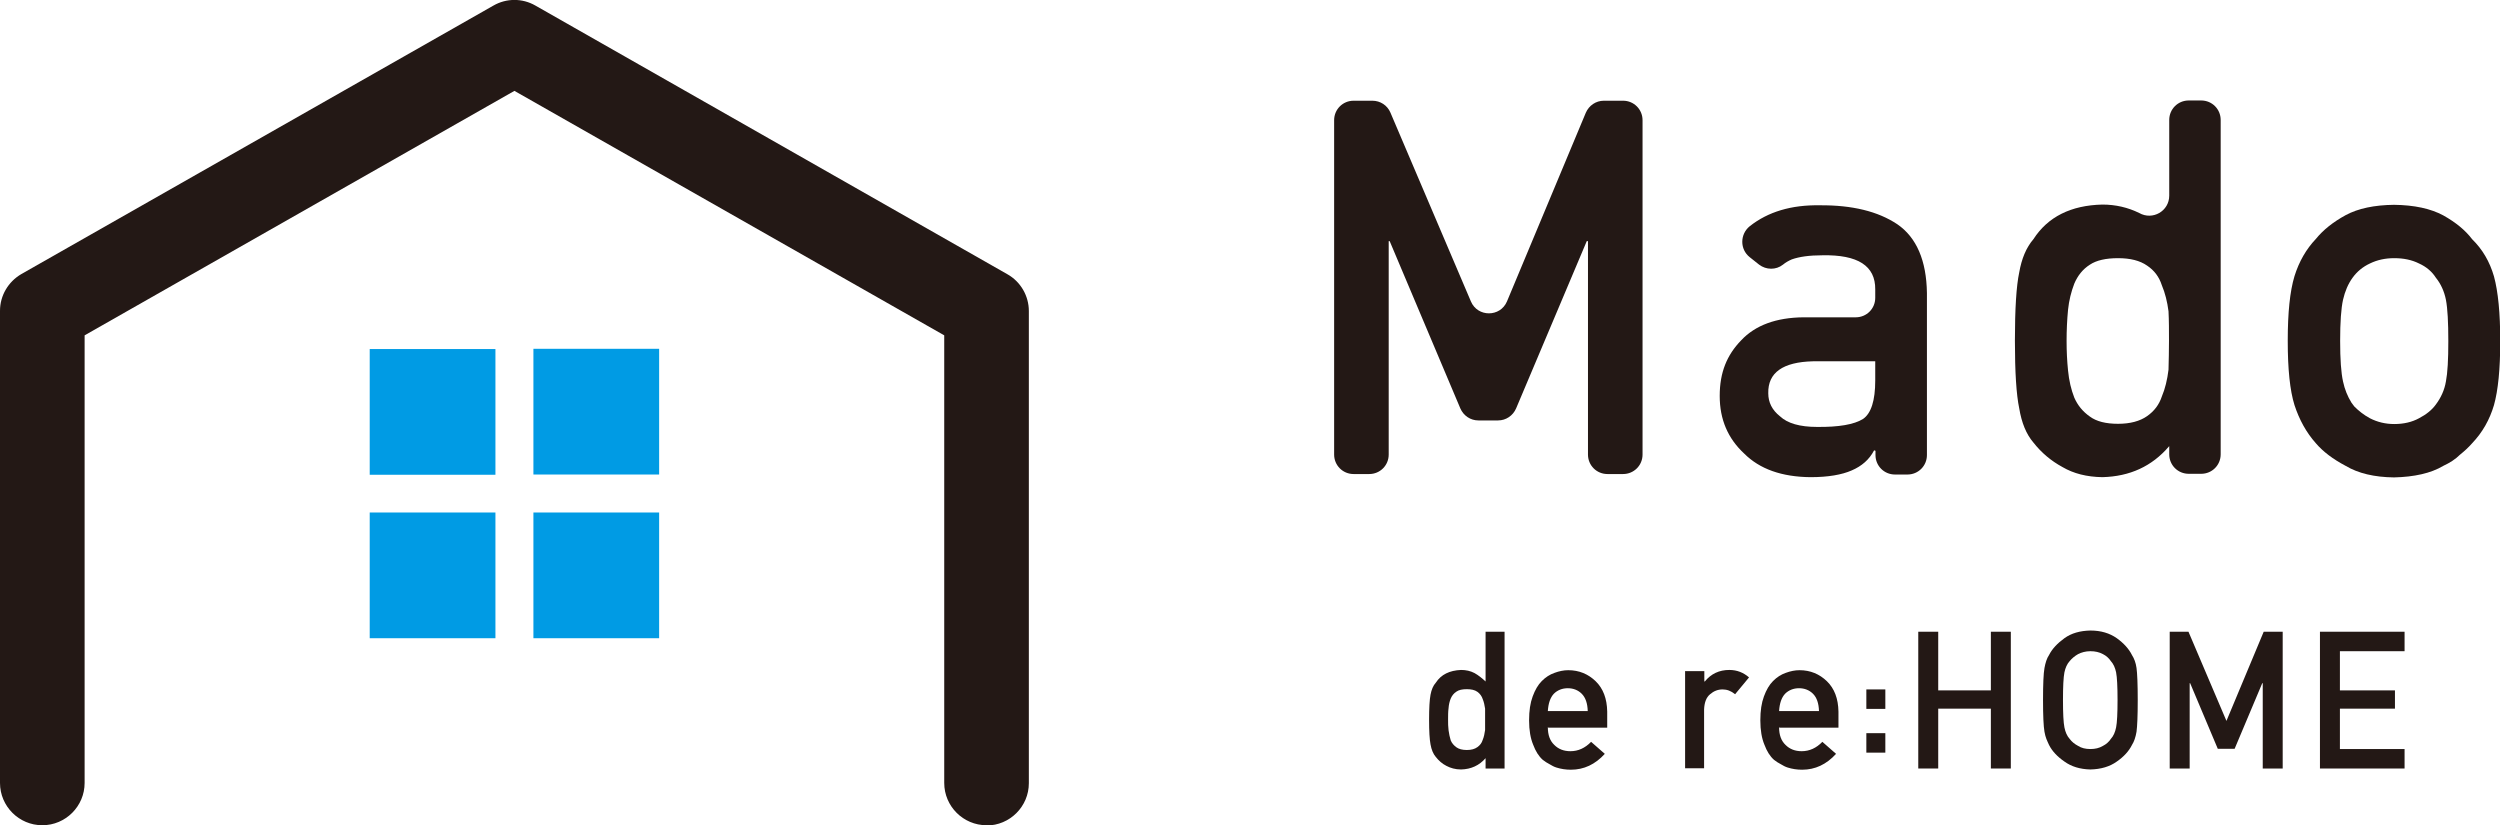
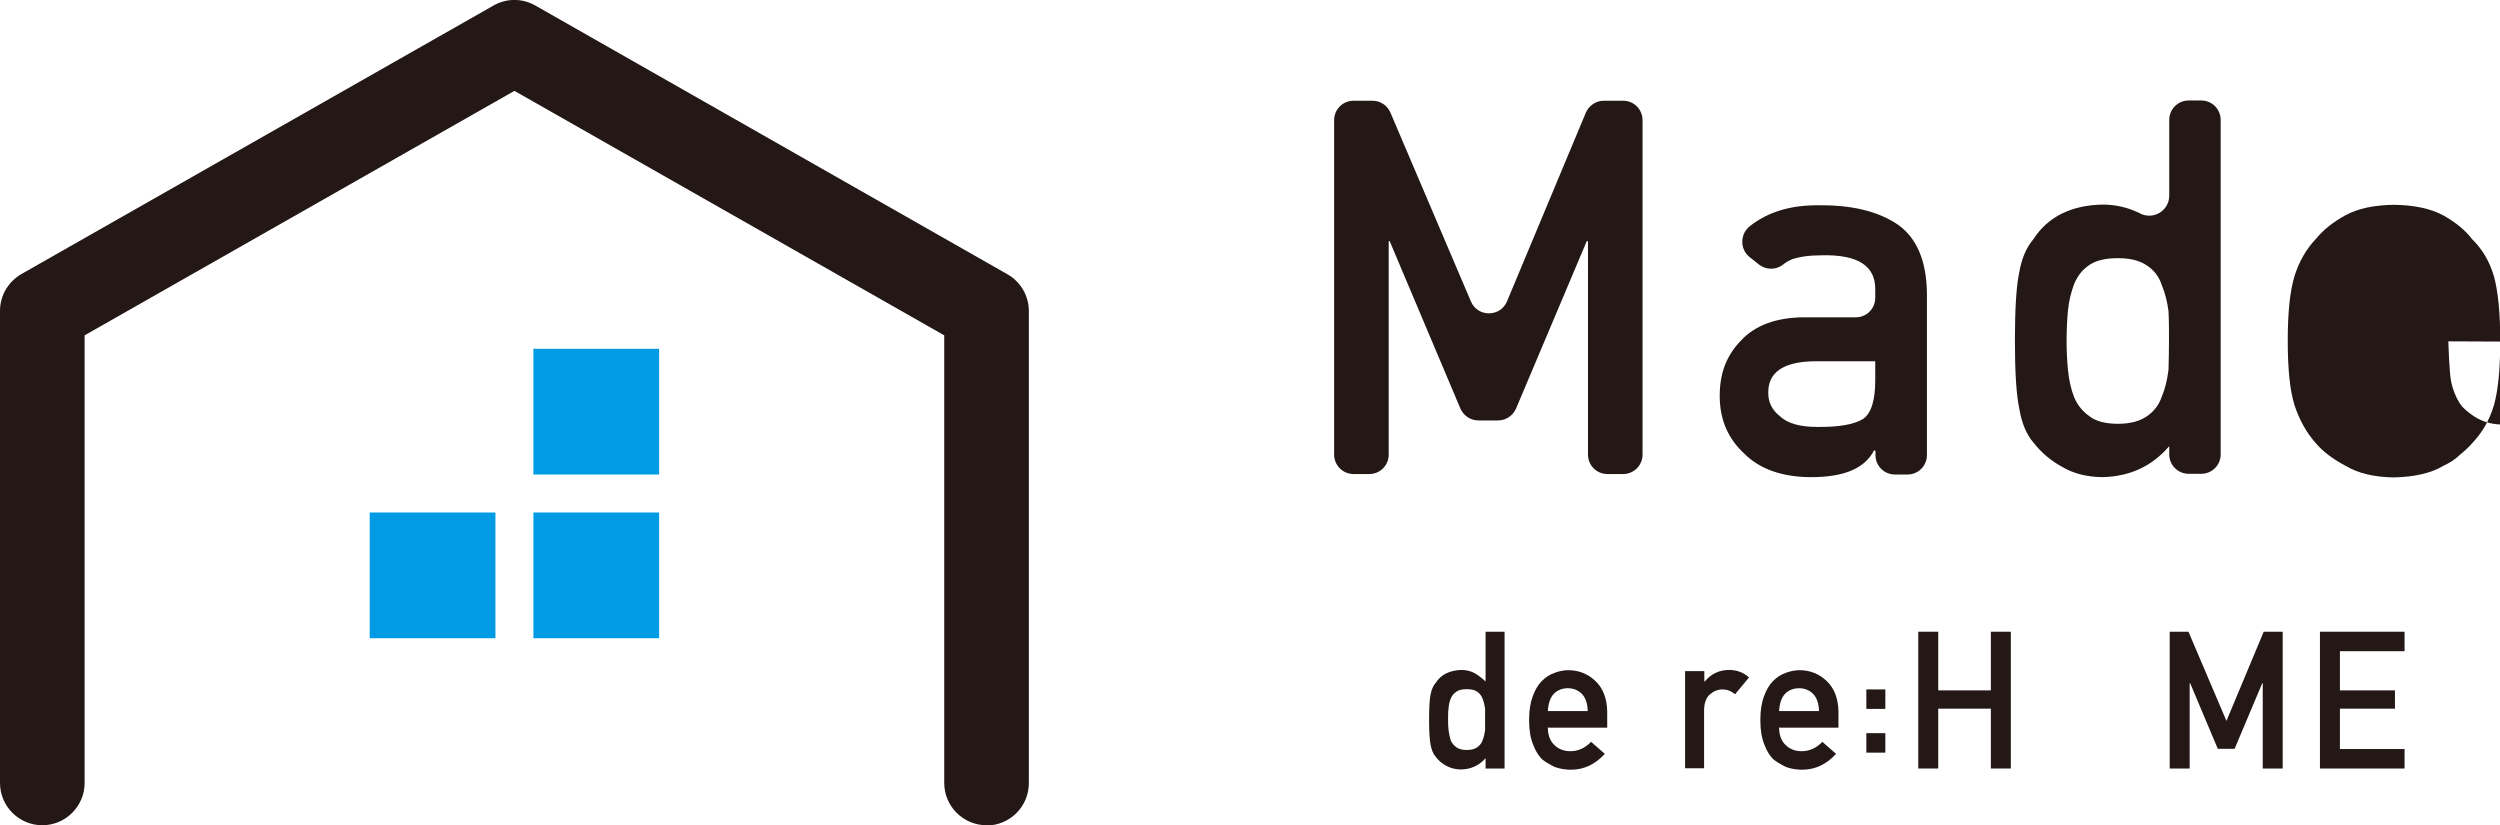
<svg xmlns="http://www.w3.org/2000/svg" id="b" viewBox="0 0 104 34.33">
  <g id="c">
    <g>
      <path d="m41.04,34.33c-.97,0-1.76-.79-1.76-1.76V13.95L21.4,3.78,3.52,13.95v18.62c0,.97-.79,1.76-1.76,1.76s-1.76-.79-1.76-1.76V12.93c0-.63.34-1.21.89-1.53L20.53.23c.54-.31,1.2-.31,1.74,0l19.64,11.18c.55.31.89.9.89,1.53v19.64c0,.97-.79,1.76-1.76,1.76Z" fill="#231815" />
      <g>
        <rect x="15.38" y="21.32" width="5.23" height="5.23" transform="translate(-5.94 41.93) rotate(-90)" fill="#009be4" />
        <rect x="22.19" y="14.52" width="5.23" height="5.23" transform="translate(7.67 41.93) rotate(-90)" fill="#009be4" />
-         <rect x="15.38" y="14.52" width="5.23" height="5.23" fill="#009be4" />
        <rect x="22.19" y="21.32" width="5.23" height="5.23" fill="#009be4" />
      </g>
      <g>
        <g>
          <path d="m61.8,31.54c-.26.3-.6.46-1.02.47-.24,0-.44-.06-.61-.15-.18-.09-.32-.22-.44-.37-.11-.13-.18-.3-.22-.52-.04-.21-.06-.55-.06-1.03s.02-.83.06-1.04c.04-.21.11-.38.22-.5.22-.34.57-.51,1.05-.53.2,0,.39.04.56.13.16.09.31.21.46.35v-2.07h.79v5.69h-.79v-.42Zm-.78-2.87c-.19,0-.33.03-.43.1-.11.07-.19.17-.24.29-.05.12-.08.26-.09.4-.02.15-.02.31-.02.47s0,.3.02.45c.02.15.05.29.09.42.05.12.13.21.24.29.1.07.24.11.43.11s.33-.04.44-.12c.11-.08.18-.17.22-.3.05-.12.08-.26.1-.41,0-.15,0-.29,0-.44,0-.16,0-.31,0-.45-.02-.14-.05-.28-.1-.4-.04-.12-.11-.22-.22-.3-.11-.08-.26-.11-.44-.11Z" fill="#231815" />
          <path d="m64.39,30.25c0,.33.09.57.27.74.17.17.39.26.67.26.32,0,.61-.13.86-.39l.57.5c-.4.44-.87.66-1.41.66-.21,0-.41-.03-.6-.09-.1-.03-.19-.08-.29-.14-.1-.05-.19-.11-.28-.18-.17-.15-.3-.36-.4-.63-.11-.26-.17-.6-.17-1.01s.05-.73.15-1c.1-.27.22-.48.38-.64.16-.16.33-.27.53-.34.19-.07.38-.11.57-.11.45,0,.83.16,1.14.46.31.3.47.72.48,1.26v.67h-2.45Zm1.66-.67c-.01-.32-.09-.56-.25-.72-.15-.15-.35-.23-.58-.23s-.43.08-.58.23c-.15.16-.23.4-.25.72h1.66Z" fill="#231815" />
          <path d="m70.11,27.92h.79v.43h.02c.26-.32.6-.48,1.02-.48.32,0,.59.11.82.31l-.58.7c-.17-.14-.34-.2-.52-.2-.2,0-.37.07-.52.2-.16.13-.24.35-.25.64v2.44h-.79v-4.05Z" fill="#231815" />
          <path d="m74.01,30.25c0,.33.09.57.27.74.17.17.39.26.67.26.32,0,.61-.13.86-.39l.57.5c-.4.44-.87.66-1.41.66-.21,0-.41-.03-.6-.09-.1-.03-.19-.08-.29-.14-.1-.05-.19-.11-.28-.18-.17-.15-.3-.36-.4-.63-.11-.26-.17-.6-.17-1.01s.05-.73.15-1c.1-.27.22-.48.38-.64.16-.16.33-.27.53-.34.19-.07.38-.11.57-.11.45,0,.83.16,1.14.46.31.3.47.72.48,1.26v.67h-2.45Zm1.66-.67c-.01-.32-.09-.56-.25-.72-.15-.15-.35-.23-.58-.23s-.43.08-.58.23c-.15.16-.23.4-.25.72h1.66Z" fill="#231815" />
          <path d="m77.64,28.68h.79v.81h-.79v-.81Zm0,1.82h.79v.81h-.79v-.81Z" fill="#231815" />
          <path d="m82.82,29.48h-2.19v2.49h-.83v-5.69h.83v2.44h2.19v-2.44h.83v5.69h-.83v-2.49Z" fill="#231815" />
-           <path d="m84.99,29.12c0-.66.02-1.11.06-1.33.04-.22.1-.41.19-.54.13-.26.35-.49.64-.7.29-.21.65-.31,1.08-.32.44,0,.8.11,1.1.32.29.21.5.44.63.7.09.14.16.32.19.54.03.22.05.67.05,1.33s-.02,1.09-.05,1.32c-.04.23-.1.41-.19.55-.13.26-.34.49-.63.69-.29.21-.66.32-1.1.33-.43-.01-.79-.12-1.08-.33-.29-.2-.51-.43-.64-.69-.04-.09-.08-.17-.11-.25-.03-.08-.06-.18-.08-.3-.04-.23-.06-.67-.06-1.32Zm.83,0c0,.56.02.94.06,1.14.04.2.11.36.22.48.09.12.2.21.35.29.14.09.31.13.51.13s.37-.04.52-.13c.14-.07.25-.17.33-.29.11-.12.18-.28.22-.48.04-.2.06-.58.06-1.14s-.02-.94-.06-1.15c-.04-.19-.11-.35-.22-.47-.08-.12-.19-.22-.33-.29-.15-.08-.32-.12-.52-.12-.2,0-.37.05-.51.12-.14.08-.26.18-.35.29-.11.12-.18.28-.22.47-.04.2-.06.59-.06,1.15Z" fill="#231815" />
          <path d="m90.25,26.28h.79l1.58,3.71,1.55-3.71h.79v5.69h-.83v-3.55h-.02l-1.15,2.73h-.7l-1.15-2.73h-.02v3.55h-.83v-5.69Z" fill="#231815" />
          <path d="m96.51,26.28h3.52v.81h-2.69v1.63h2.29v.76h-2.29v1.68h2.69v.81h-3.52v-5.69Z" fill="#231815" />
        </g>
        <g>
          <path d="m56.29,4.19h.8c.33,0,.62.19.75.49l3.35,7.86c.28.66,1.22.66,1.5,0l3.28-7.85c.13-.3.42-.5.75-.5h.8c.45,0,.81.36.81.81v13.91c0,.45-.36.81-.81.81h-.65c-.45,0-.81-.36-.81-.81v-8.88h-.05l-2.94,6.96c-.13.3-.42.5-.75.5h-.82c-.33,0-.62-.2-.75-.5l-2.94-6.96h-.04v8.88c0,.45-.36.81-.81.81h-.65c-.45,0-.81-.36-.81-.81V5c0-.45.36-.81.81-.81Z" fill="#231815" />
          <path d="m78,18.74h-.04c-.2.38-.51.65-.93.83-.41.18-.98.28-1.71.28-1.2-.01-2.12-.34-2.76-.98-.68-.63-1.02-1.42-1.02-2.4s.3-1.7.89-2.31c.59-.63,1.46-.95,2.6-.96h2.17c.45,0,.81-.36.81-.81v-.35c.01-.98-.72-1.45-2.2-1.42-.54,0-.96.06-1.27.17-.14.06-.26.13-.37.22-.29.23-.7.22-.99,0l-.39-.31c-.42-.33-.41-.96,0-1.29.76-.6,1.73-.89,2.91-.87,1.35-.01,2.42.25,3.23.79.8.55,1.21,1.51,1.23,2.86v6.74c0,.45-.36.81-.81.81h-.52c-.45,0-.81-.36-.81-.81v-.17Zm0-3.71h-2.58c-1.25.03-1.88.47-1.86,1.33,0,.38.16.7.49.96.31.29.82.44,1.54.44.9.01,1.54-.1,1.91-.33.34-.23.51-.77.51-1.6v-.8Z" fill="#231815" />
          <path d="m90.23,18.57c-.71.83-1.63,1.25-2.77,1.28-.65-.01-1.2-.15-1.66-.42-.48-.26-.88-.6-1.21-1.02-.3-.35-.49-.82-.59-1.42-.12-.57-.18-1.51-.18-2.82s.06-2.28.18-2.84c.1-.57.29-1.03.59-1.38.6-.93,1.56-1.41,2.87-1.44.55,0,1.06.12,1.53.35h0c.56.32,1.25-.08,1.25-.72v-3.15c0-.45.36-.81.81-.81h.52c.45,0,.81.36.81.81v13.91c0,.45-.36.81-.81.81h-.52c-.45,0-.81-.36-.81-.81v-.34Zm-2.12-7.83c-.51,0-.9.09-1.17.27-.3.19-.51.46-.65.79-.13.34-.22.7-.26,1.09-.04.42-.06.85-.06,1.29s.02.83.06,1.23c.04.42.13.8.26,1.13.14.32.35.58.65.79.27.2.66.3,1.17.3s.91-.11,1.21-.32c.3-.21.5-.48.61-.81.14-.33.23-.71.28-1.12.01-.41.02-.81.02-1.2,0-.43,0-.84-.02-1.23-.05-.39-.14-.76-.28-1.09-.11-.34-.31-.61-.61-.81-.3-.21-.7-.31-1.21-.31Z" fill="#231815" />
-           <path d="m95.17,14.18c0-1.17.09-2.06.28-2.69.19-.61.49-1.13.89-1.55.3-.37.71-.7,1.24-.99.52-.28,1.19-.42,2.01-.43.85.01,1.53.16,2.05.44.52.29.92.62,1.2.99.43.42.73.93.91,1.55.17.63.26,1.52.26,2.69s-.09,2.05-.26,2.66c-.18.61-.48,1.14-.91,1.59-.14.16-.31.32-.51.48-.18.18-.41.33-.69.46-.52.31-1.21.46-2.05.48-.82-.01-1.49-.17-2.01-.48-.53-.28-.94-.59-1.24-.94-.4-.45-.69-.98-.89-1.59-.19-.61-.28-1.5-.28-2.66Zm6.68.02c0-.79-.03-1.37-.1-1.73-.07-.35-.21-.66-.42-.92-.16-.25-.39-.45-.7-.59-.3-.15-.64-.22-1.03-.22-.37,0-.7.07-1.01.22-.3.14-.54.34-.72.59-.19.26-.32.57-.4.92-.08.36-.12.93-.12,1.71s.04,1.33.12,1.69c.07.33.19.62.35.88.04.06.08.11.12.16.18.18.39.35.65.49.31.16.65.24,1.01.24.39,0,.74-.08,1.03-.24.31-.16.54-.35.7-.57.21-.28.36-.6.42-.96.07-.36.1-.91.1-1.67Z" fill="#231815" />
+           <path d="m95.17,14.18c0-1.17.09-2.06.28-2.69.19-.61.49-1.13.89-1.55.3-.37.71-.7,1.24-.99.52-.28,1.19-.42,2.01-.43.85.01,1.53.16,2.05.44.52.29.92.62,1.2.99.43.42.73.93.91,1.55.17.63.26,1.52.26,2.69s-.09,2.05-.26,2.66c-.18.61-.48,1.14-.91,1.59-.14.16-.31.32-.51.48-.18.18-.41.33-.69.46-.52.31-1.21.46-2.05.48-.82-.01-1.49-.17-2.01-.48-.53-.28-.94-.59-1.24-.94-.4-.45-.69-.98-.89-1.59-.19-.61-.28-1.5-.28-2.66Zm6.68.02s.04,1.33.12,1.69c.07.33.19.62.35.88.04.06.08.11.12.16.18.18.39.35.65.49.31.16.65.24,1.01.24.39,0,.74-.08,1.03-.24.31-.16.54-.35.7-.57.21-.28.36-.6.42-.96.07-.36.1-.91.1-1.67Z" fill="#231815" />
        </g>
      </g>
    </g>
  </g>
</svg>